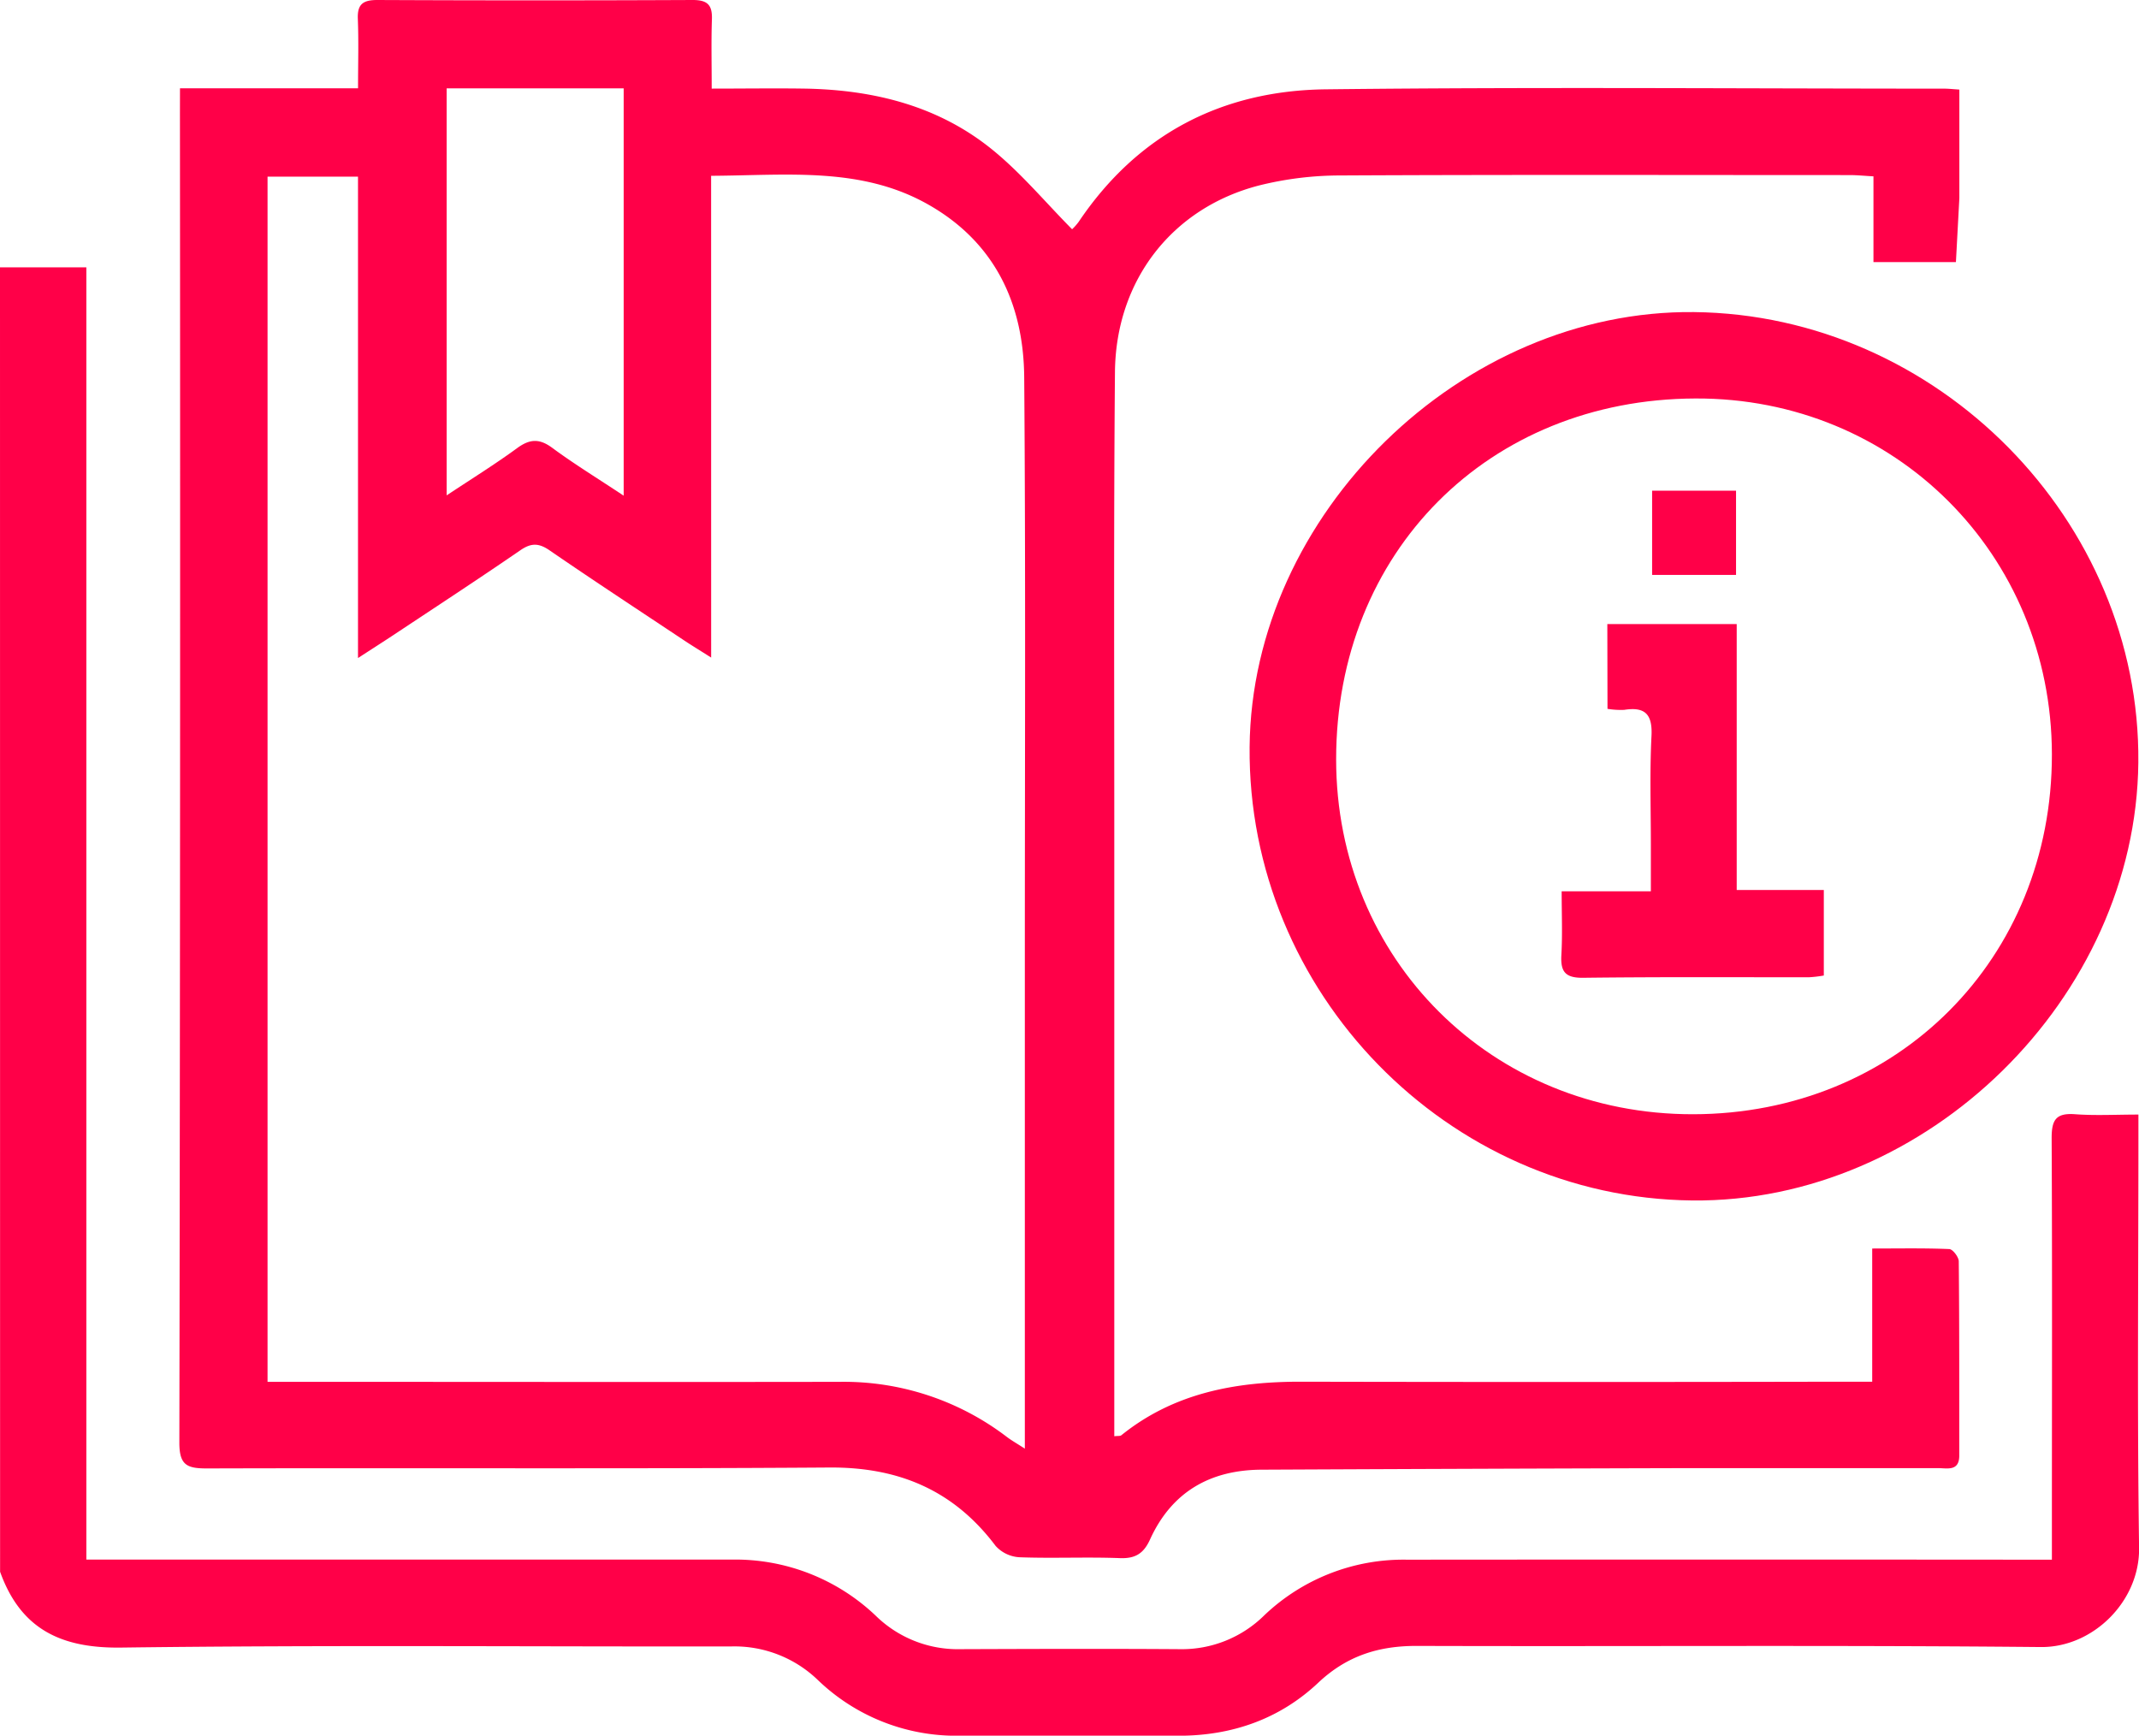
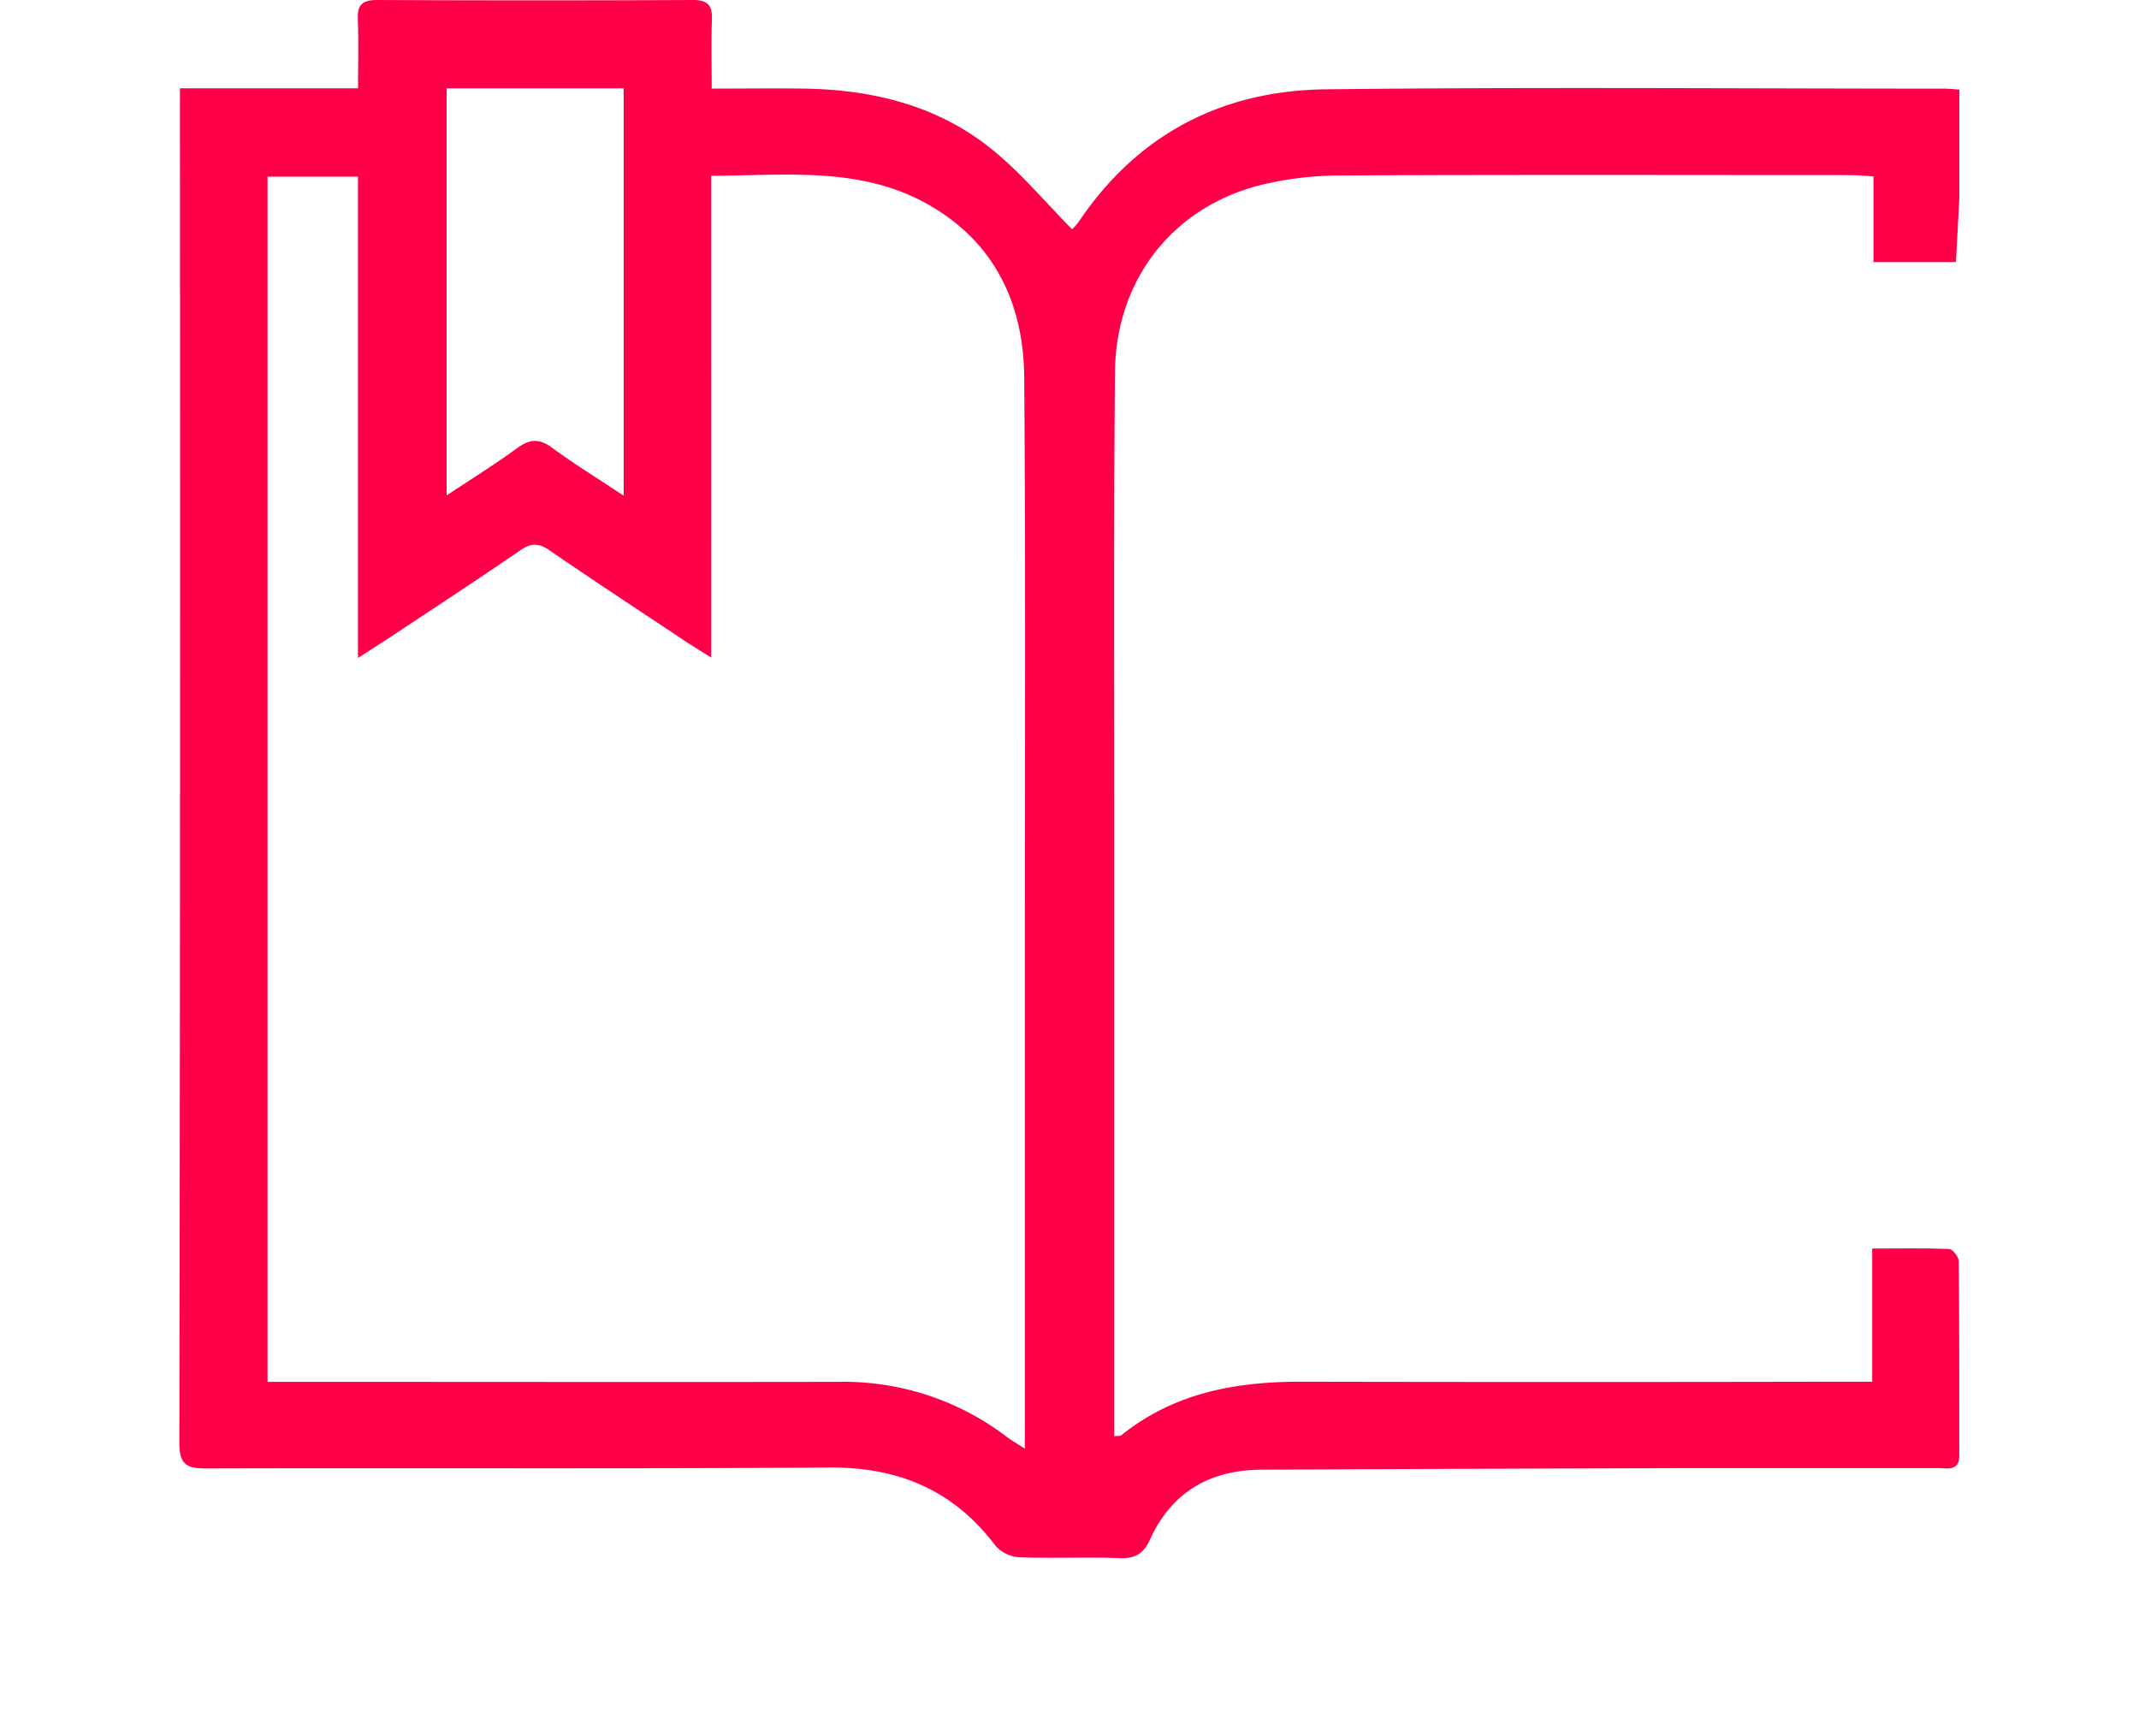
<svg xmlns="http://www.w3.org/2000/svg" viewBox="0 0 511.02 414.66">
  <defs>
    <style>.cls-1{fill:#ff0048;}</style>
  </defs>
  <g id="Layer_2" data-name="Layer 2">
    <g id="Capa_1" data-name="Capa 1">
-       <path class="cls-1" d="M0,63.87H20.63V372.6H174.77A48.65,48.65,0,0,1,209.21,386a28,28,0,0,0,20.25,8c17.47-.06,34.93-.12,52.39,0a28,28,0,0,0,20.21-8.1,48.17,48.17,0,0,1,34-13.28q74.1-.06,148.21,0h5.94v-5.92c0-31.6.1-63.21-.06-94.82,0-4.29,1-6,5.5-5.69,4.89.37,9.83.09,15.23.09v5.7c0,32.6-.31,65.21.16,97.81.18,12.76-11,23.82-23.46,23.7-49.73-.48-99.47-.11-149.2-.27-9.13,0-16.69,2.42-23.47,8.82-9.18,8.65-20.56,12.62-33.21,12.64q-26.44,0-52.89,0a47.61,47.61,0,0,1-33.44-13.33,28.68,28.68,0,0,0-20.75-8c-48.56.06-97.14-.36-145.7.27-14.41.19-24-4.45-28.9-18.12Z" />
      <path class="cls-1" d="M43,21.1H85.54c0-5.74.16-11.18-.05-16.6C85.35,1,86.73,0,90.14,0q37.68.17,75.36,0c3.54,0,4.69,1.2,4.58,4.59-.18,5.29-.05,10.59-.05,16.58,7.79,0,15-.11,22.29,0,16.36.29,31.79,4.09,44.67,14.52,6.89,5.57,12.65,12.52,19.14,19.08A13.13,13.13,0,0,0,257.7,53C271.82,32,292,21.62,316.77,21.34c49.24-.57,98.49-.17,147.74-.16,1,0,1.93.11,3.59.22V45.87c0,.5,0,1,0,1.5q-.41,7.62-.82,15.25h-19.7V42.13c-2.18-.12-3.92-.3-5.67-.3-40.59,0-81.19-.12-121.78.09a80.21,80.21,0,0,0-19.22,2.36c-20.79,5.31-34.35,22.63-34.54,44.63-.32,37.6-.15,75.21-.16,112.81q0,67.4,0,134.79v6.62c.82-.11,1.39,0,1.69-.24,12.61-10.16,27.38-12.82,43.05-12.79q63.89.13,127.77,0h8.56V298.28c6.55,0,12.48-.12,18.39.13.83,0,2.27,1.89,2.29,2.91.15,15.48.11,30.95.12,46.43,0,3.82-2.89,3-5,3-20.3,0-40.59,0-60.89,0q-50.4.13-100.81.37c-12.28.06-21.46,5.32-26.63,16.67-1.5,3.3-3.45,4.6-7.18,4.46-8-.31-16,.09-24-.21a8.3,8.3,0,0,1-5.71-2.71c-10-13.3-23.17-18.85-39.75-18.73-49.57.35-99.15.07-148.73.22-4.76,0-6.54-.82-6.53-6.2q.27-158.74.14-317.48Zm126.9,136c-2.89-1.84-4.82-3-6.71-4.27-10.65-7.09-21.35-14.1-31.9-21.35-2.61-1.8-4.45-1.77-7,0-10,6.87-20.16,13.51-30.27,20.22-2.44,1.61-4.91,3.19-8.49,5.51v-115H63.92V330.13H72c42.9,0,85.81.07,128.71,0a64.19,64.19,0,0,1,39.91,13.22c1.11.83,2.32,1.51,4.22,2.74v-6.84q0-55.38,0-110.77c0-46.08.21-92.15-.15-138.22C244.58,72.74,237.78,58.05,222,49c-16.13-9.27-33.9-7.09-52.11-7ZM149,118.42V21.11H106.71v97.24c6.15-4.08,11.65-7.49,16.85-11.3,3-2.19,5.3-2.33,8.37-.06C137.21,110.89,142.83,114.32,149,118.42Z" />
-       <path class="cls-1" d="M404.23,286.8c-58.4-.64-106.23-49.69-105.69-108.38.52-55.55,50.57-104.49,106.22-103.86,58.19.65,106.68,49.84,106.1,107.63C510.29,238.44,460.37,287.41,404.23,286.8Zm.22-20.6c48.82-.05,85.83-37.16,85.76-86-.08-47.79-37.56-85.21-85.19-85-49.45.17-85.82,36.71-85.81,86.22C319.22,229.23,356.43,266.26,404.45,266.2Z" />
-       <path class="cls-1" d="M384,149.09h30.91v63.54h20.81v20.43a30,30,0,0,1-3.62.42c-17.94,0-35.89-.1-53.83.12-4.27.06-5.48-1.4-5.25-5.42.28-4.92.07-9.86.07-15.24h21.31v-11.2c0-8.64-.29-17.3.15-25.92.26-5.22-1.56-7-6.51-6.23a19.72,19.72,0,0,1-4-.24Z" />
-       <path class="cls-1" d="M394.7,117.23h20.05v20.12H394.7Z" />
    </g>
  </g>
</svg>